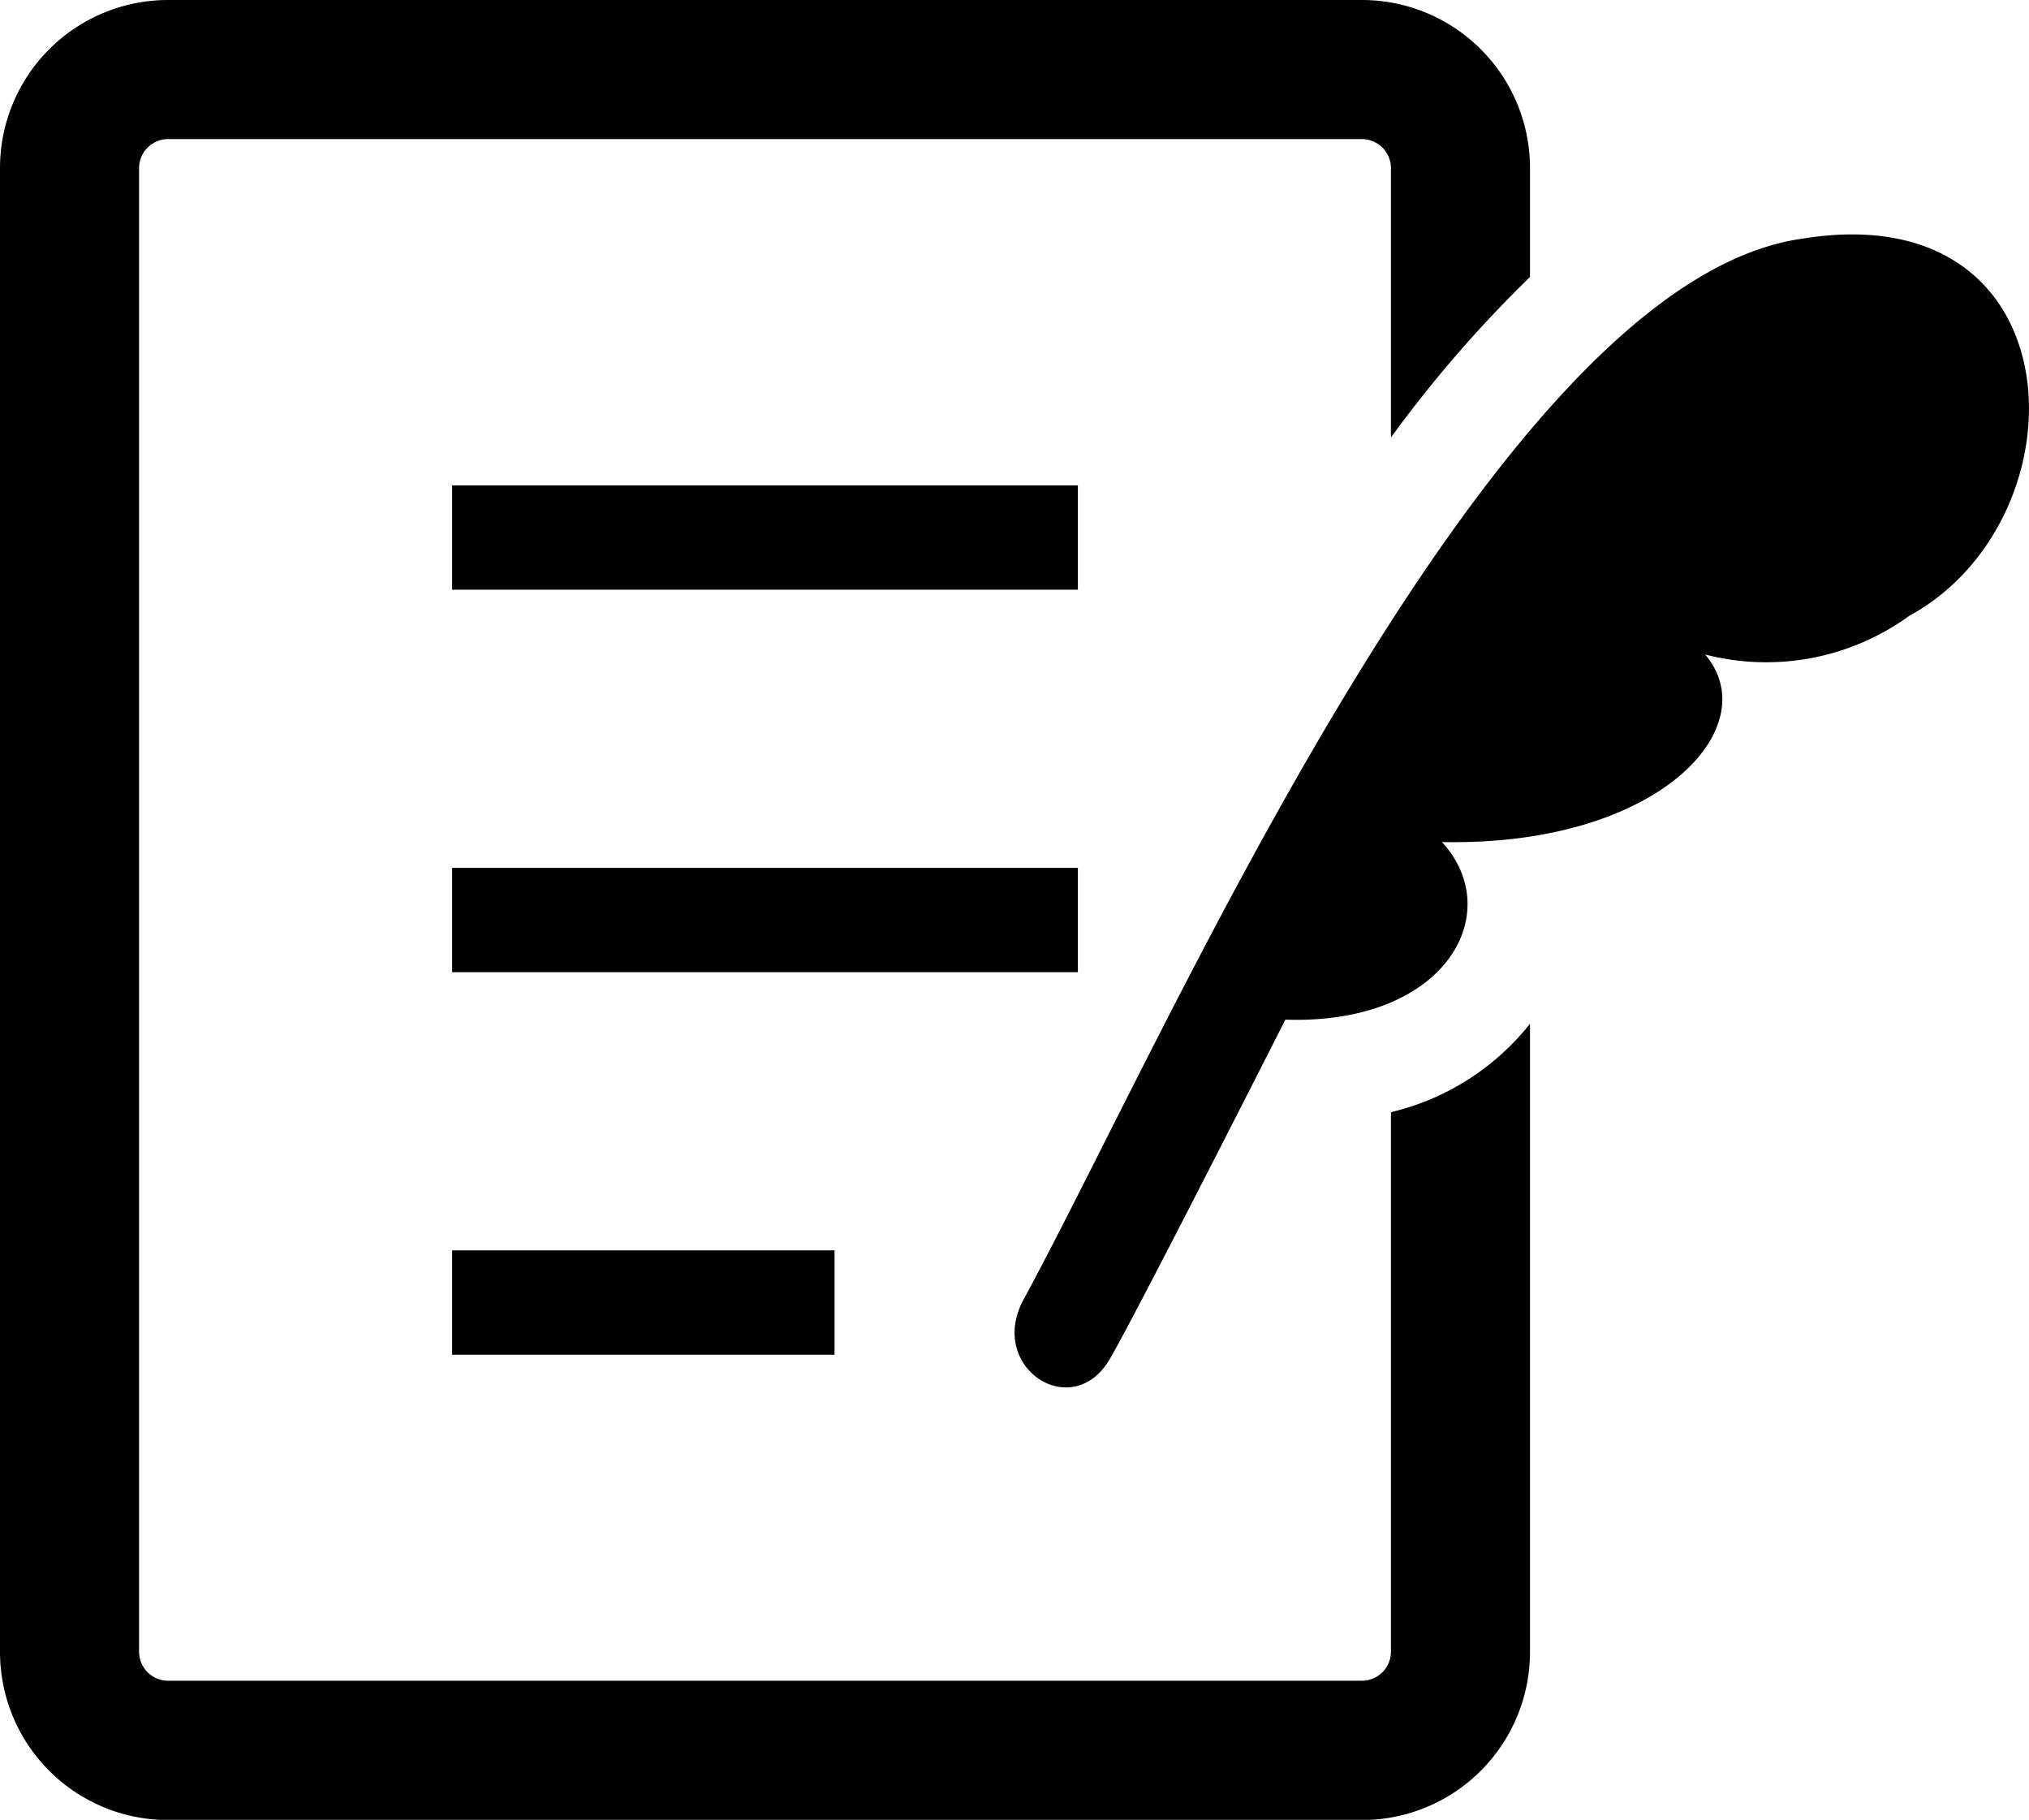
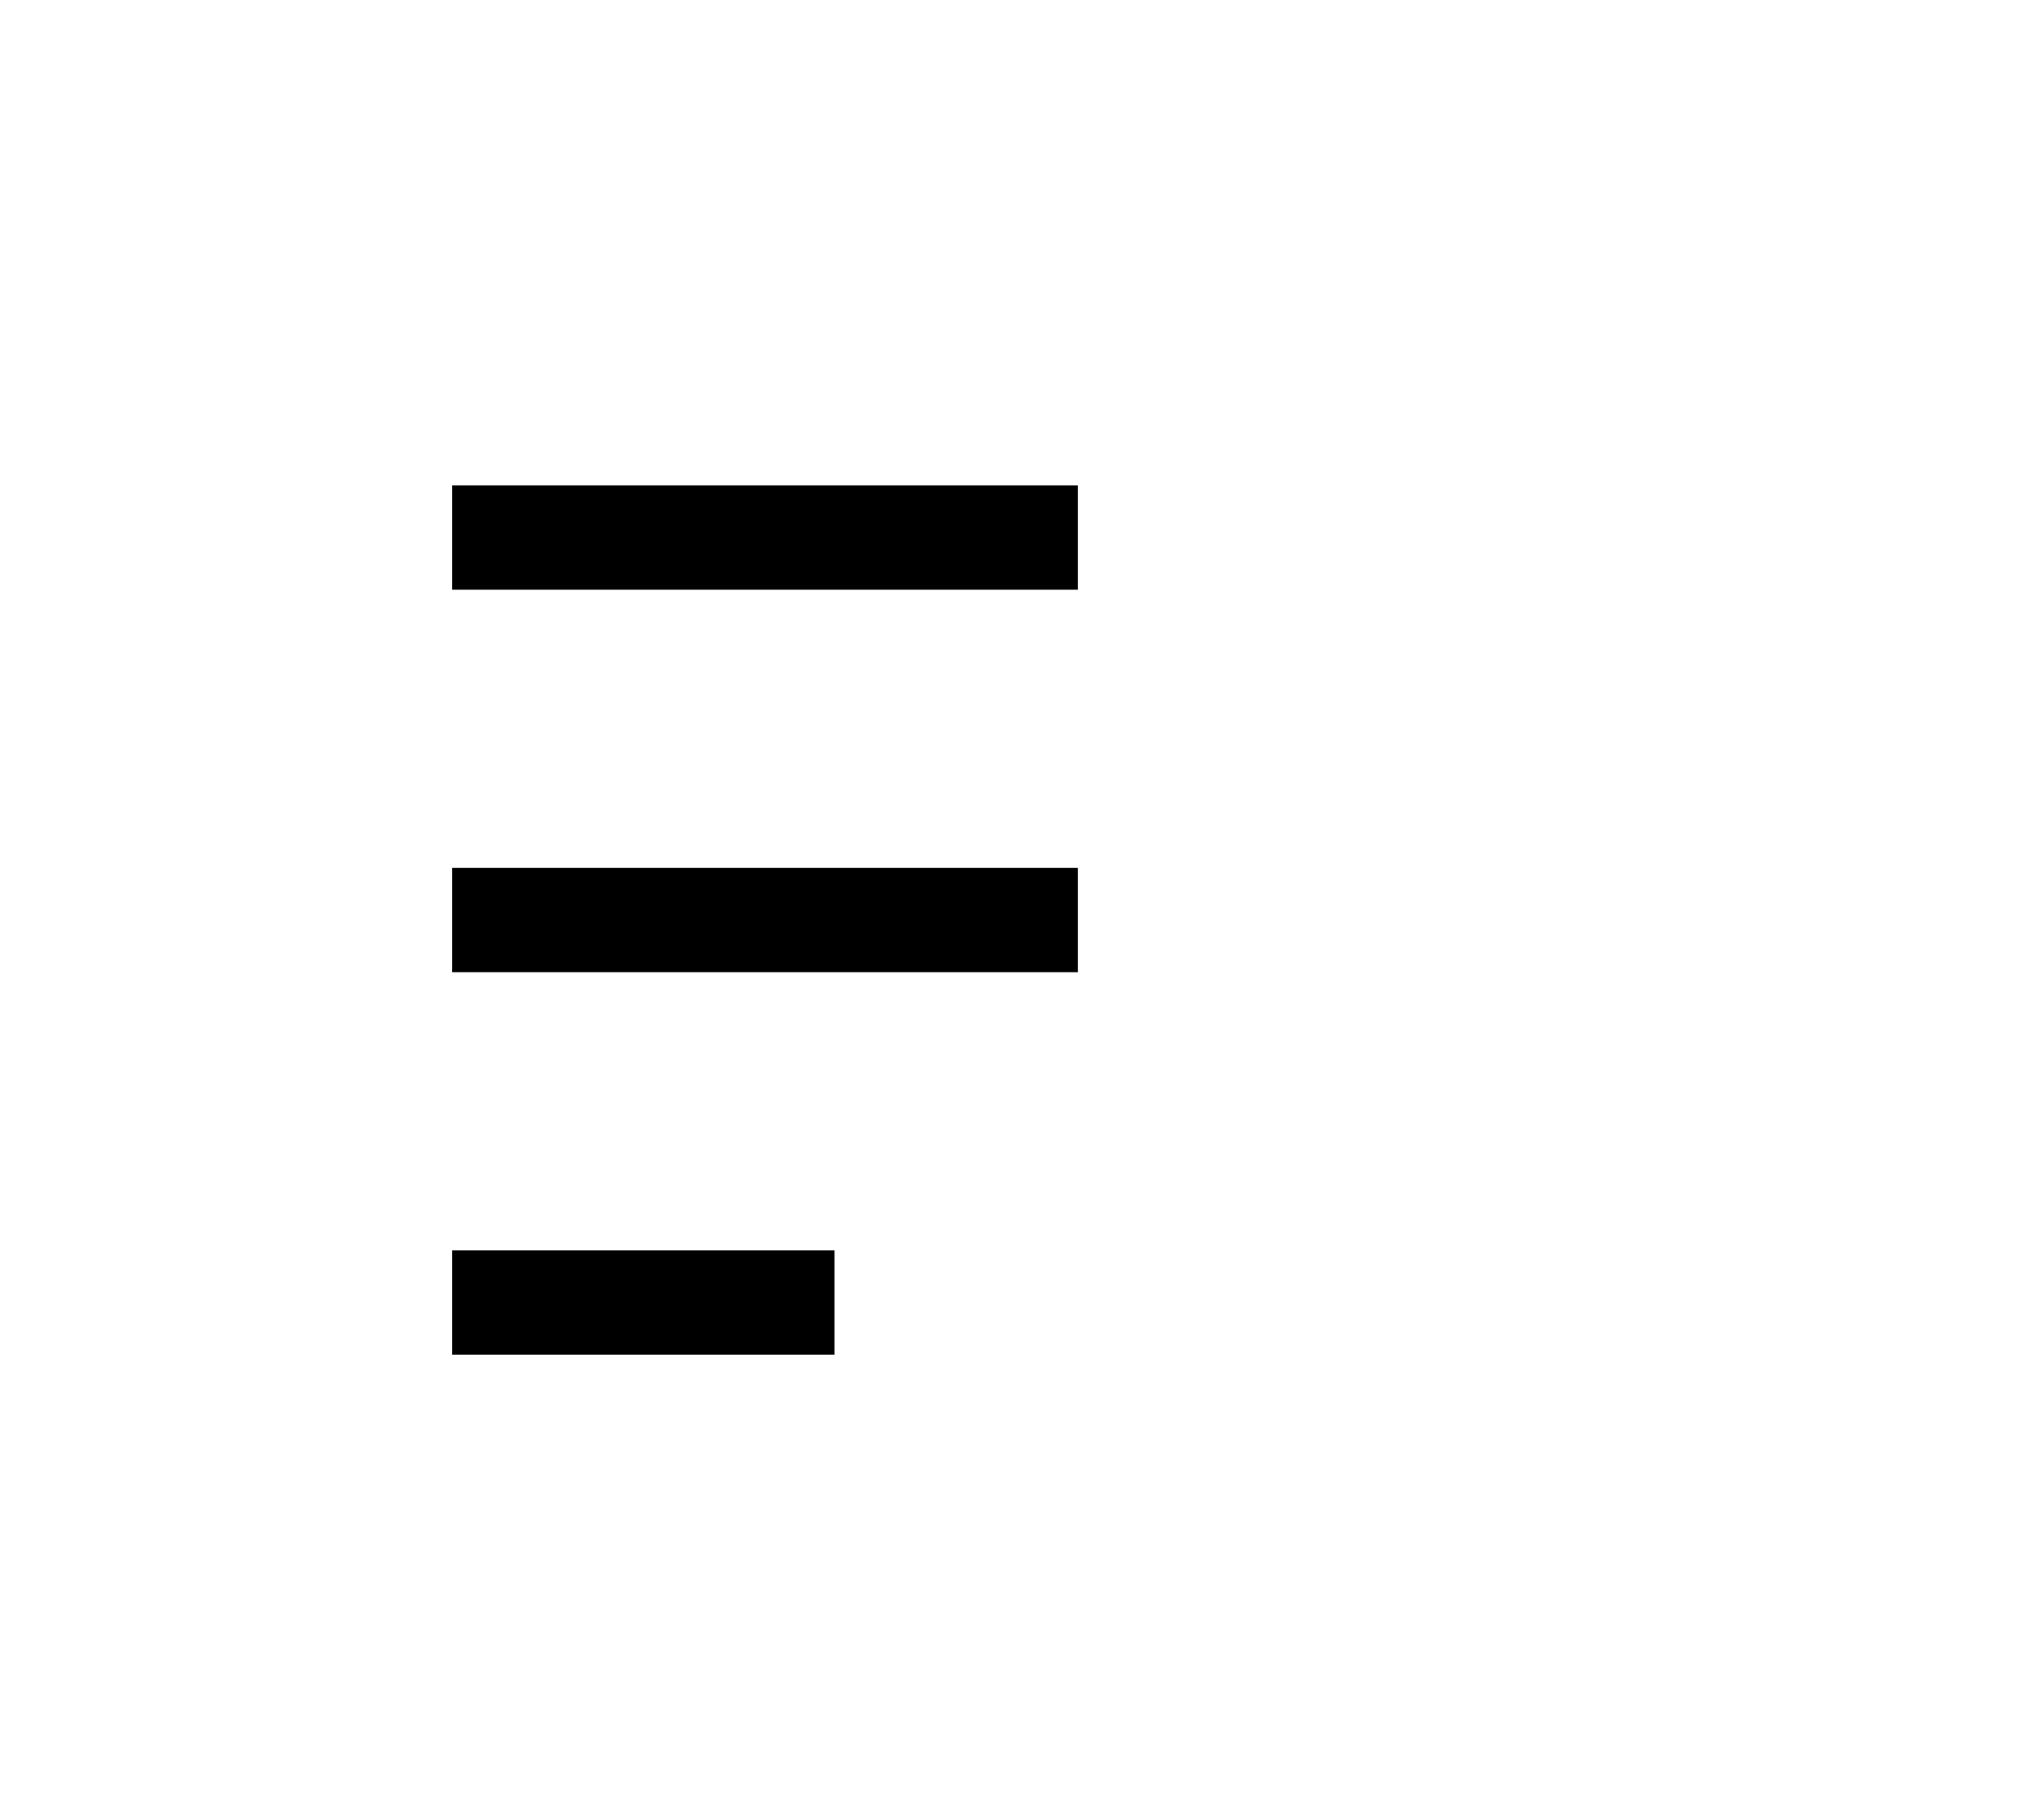
<svg xmlns="http://www.w3.org/2000/svg" width="31.517" height="28.262" viewBox="0 0 31.517 28.262">
  <g id="証明書アイコン" transform="translate(0 -26.435)">
    <rect id="Rectangle_606" data-name="Rectangle 606" width="9.72" height="1.62" transform="translate(7.023 33.973)" />
    <rect id="Rectangle_607" data-name="Rectangle 607" width="9.72" height="1.62" transform="translate(7.023 39.913)" />
    <rect id="Rectangle_608" data-name="Rectangle 608" width="5.94" height="1.62" transform="translate(7.023 45.853)" />
-     <path id="Path_516" data-name="Path 516" d="M268.27,85.638c-4.811.663-9.839,12.3-12.106,16.478-.57,1.049.755,1.925,1.341.921.422-.722,2.726-5.269,2.726-5.269,2.51.083,3.435-1.67,2.432-2.758,3.373.07,5.045-1.787,4.088-2.913a3.784,3.784,0,0,0,3.171-.6C272.684,89.99,272.556,84.948,268.27,85.638Z" transform="translate(-240.265 -55.498)" />
-     <path id="Path_517" data-name="Path 517" d="M21.606,43.707v8.379a.452.452,0,0,1-.45.451H2.61a.452.452,0,0,1-.45-.451V29.046a.452.452,0,0,1,.45-.451H21.156a.452.452,0,0,1,.45.451v4.183a19.412,19.412,0,0,1,2.16-2.493v-1.69a2.611,2.611,0,0,0-2.61-2.611H2.61A2.611,2.611,0,0,0,0,29.046v23.04A2.611,2.611,0,0,0,2.61,54.7H21.156a2.611,2.611,0,0,0,2.61-2.611V42.333A3.9,3.9,0,0,1,21.606,43.707Z" />
  </g>
</svg>